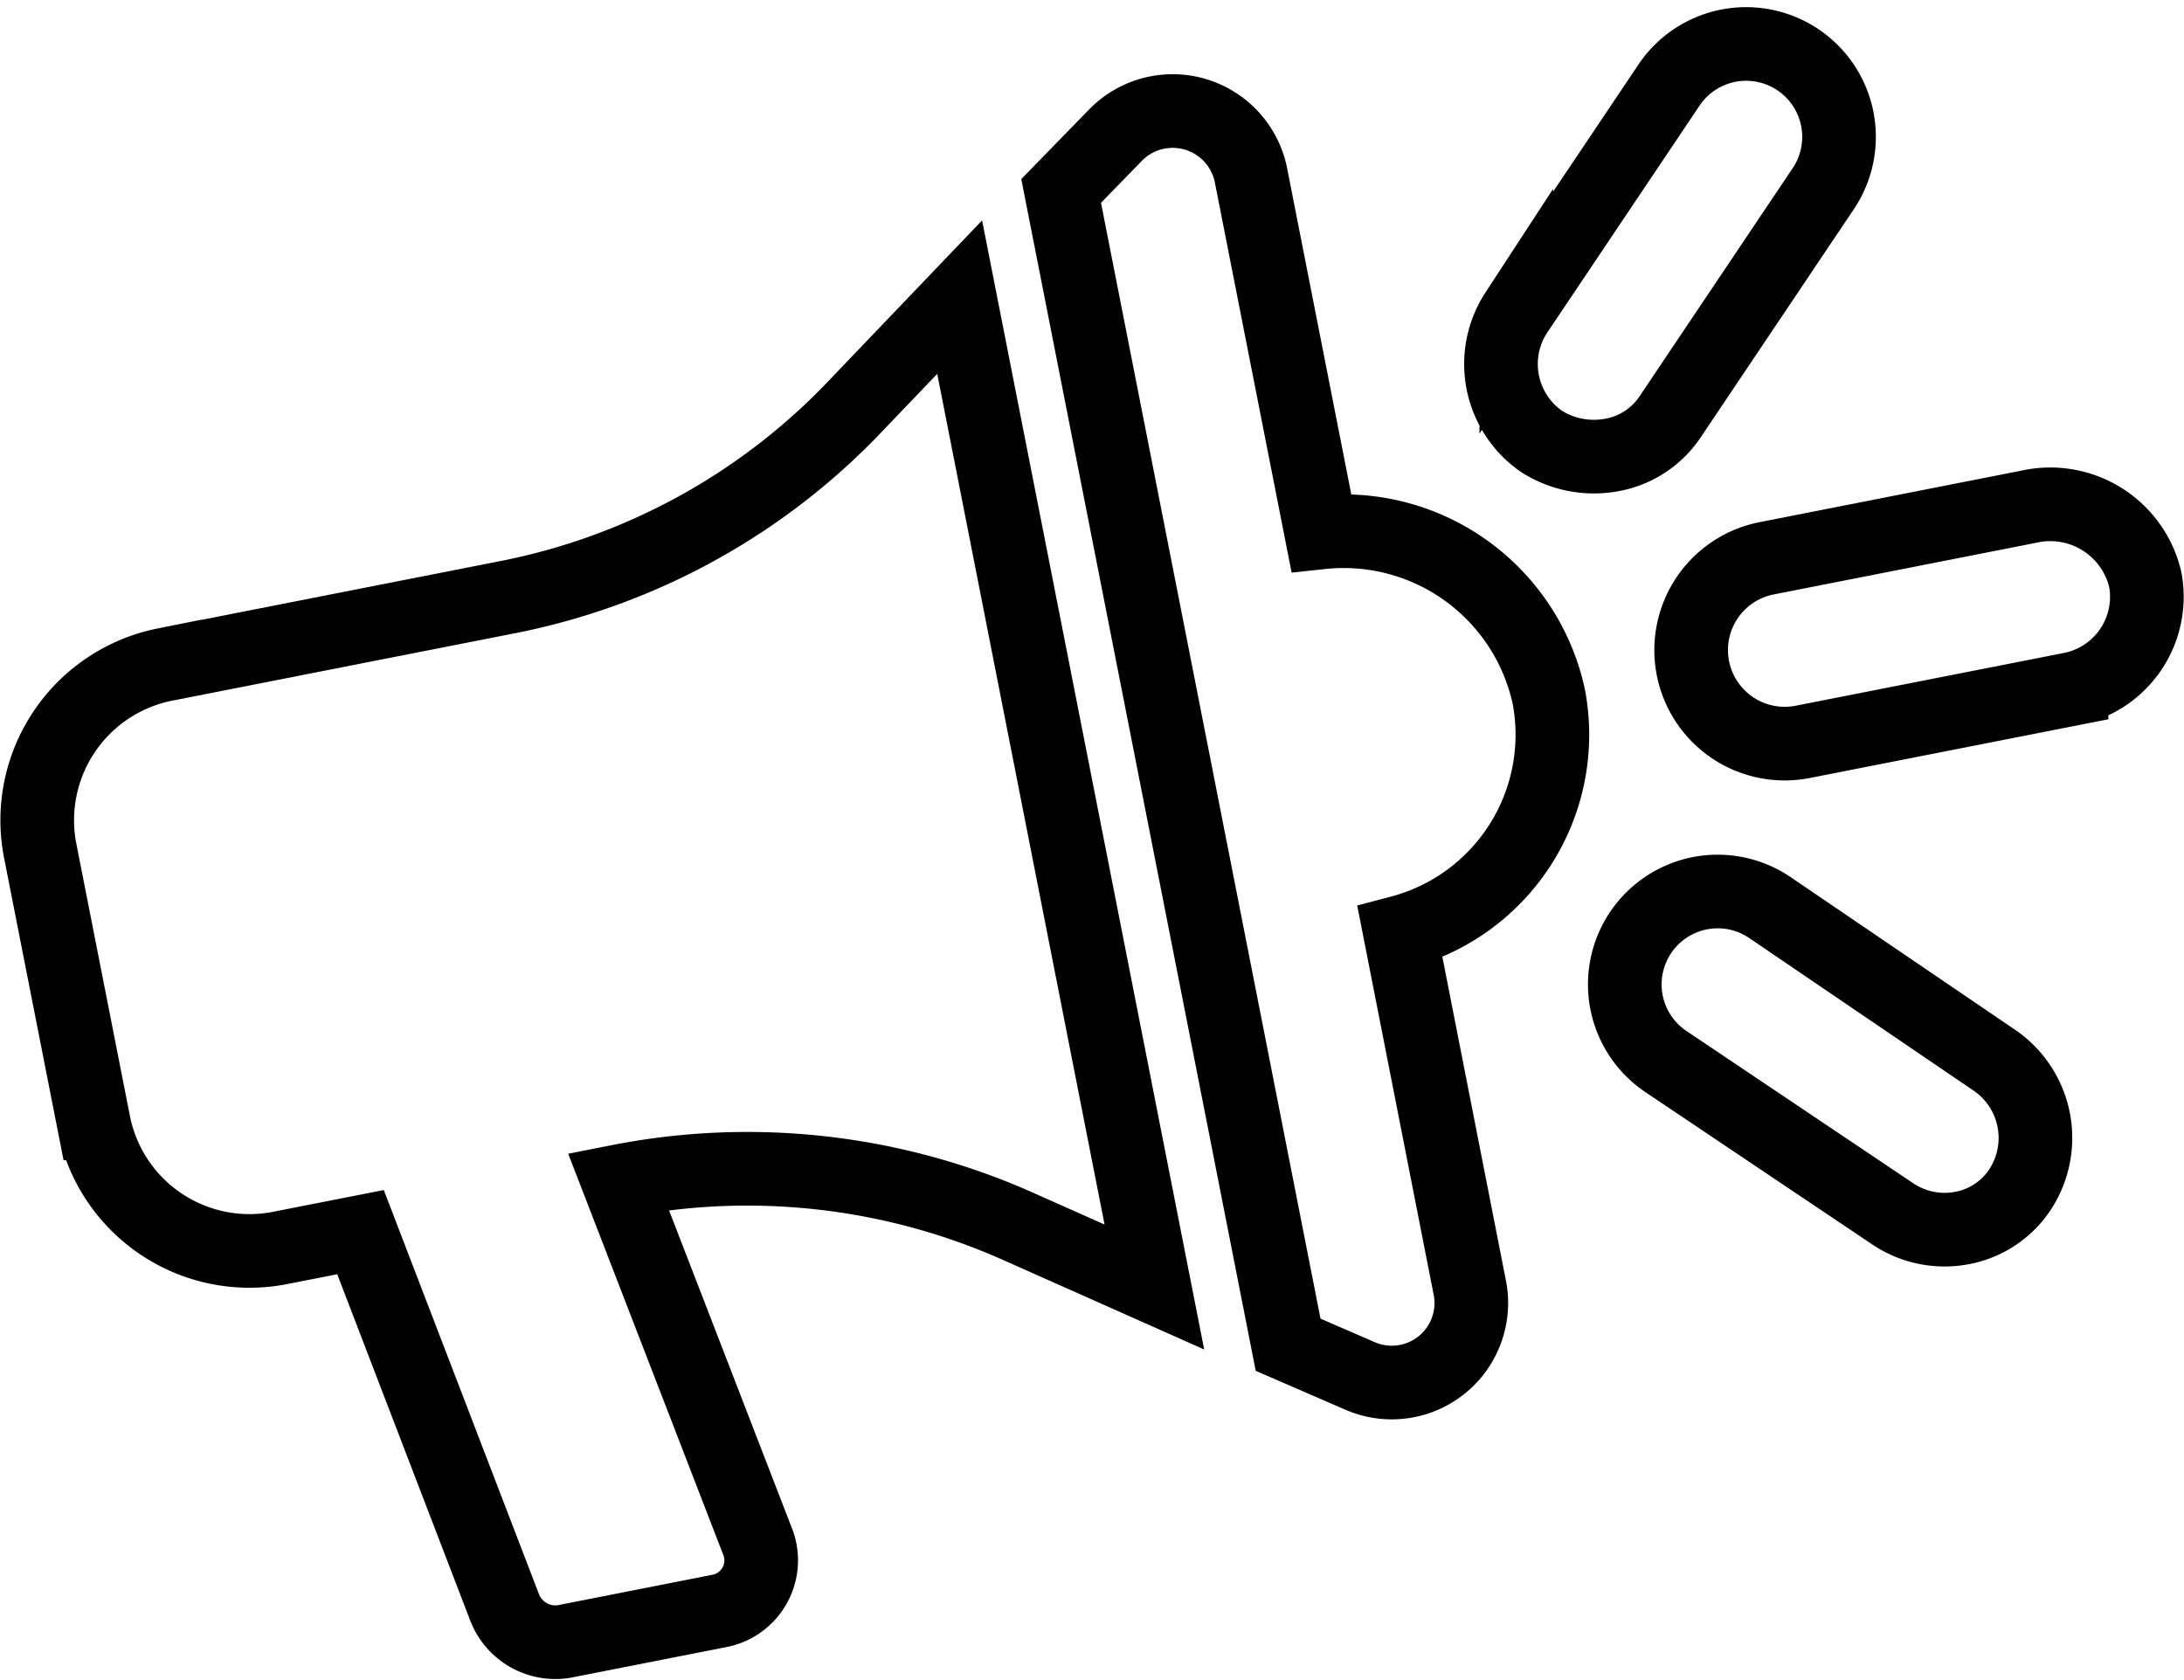
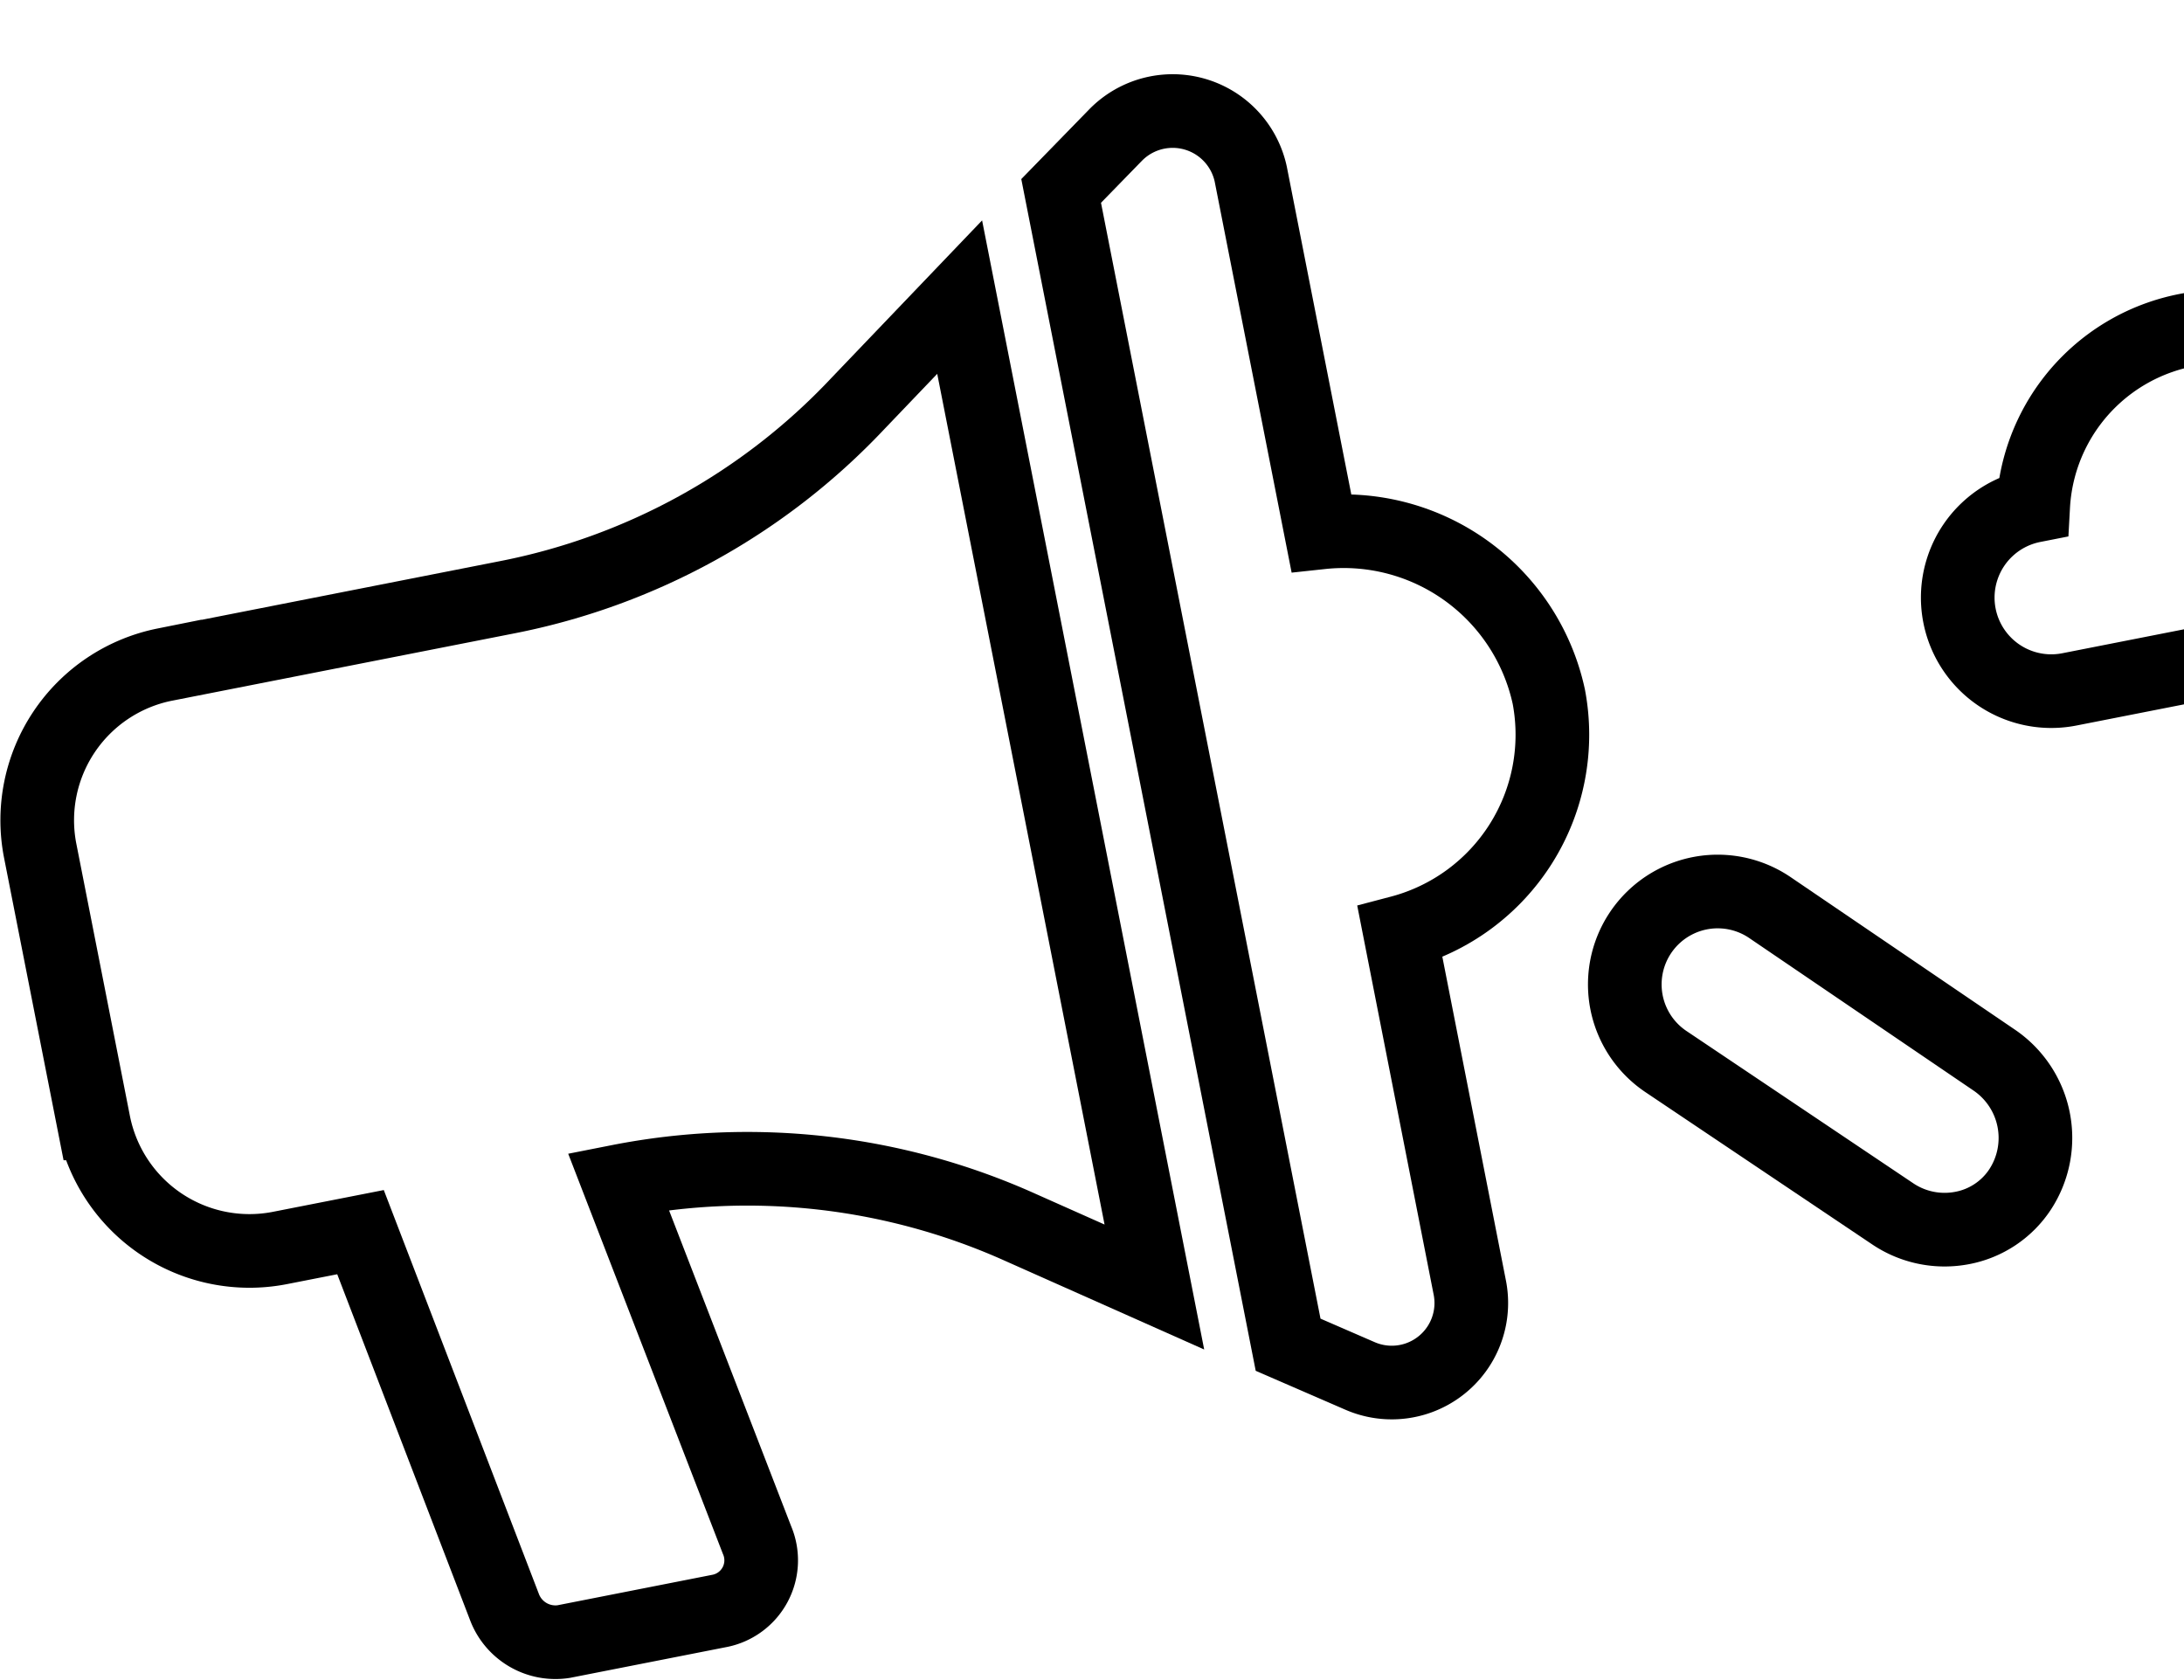
<svg xmlns="http://www.w3.org/2000/svg" width="59.314" height="45.628" viewBox="0 0 59.314 45.628">
  <g id="Group_1715" data-name="Group 1715" transform="translate(-894.974 -955.147)">
    <g id="Group_1714" data-name="Group 1714">
-       <path id="Path_6385" data-name="Path 6385" d="M950.193,968.884l-7.24,1.425a2.54,2.54,0,0,0,.981,4.985l7.3-1.436a2.555,2.555,0,0,0,2-2.983A2.65,2.65,0,0,0,950.193,968.884Z" fill="none" stroke="#000" stroke-width="2" />
-       <path id="Path_6386" data-name="Path 6386" d="M938.763,967.5a2.417,2.417,0,0,0,1.581-1.051l4.147-6.178a2.523,2.523,0,0,0-4.19-2.813l-4.147,6.179a2.555,2.555,0,0,0,.689,3.5A2.661,2.661,0,0,0,938.763,967.5Z" fill="none" stroke="#000" stroke-width="2" />
+       <path id="Path_6385" data-name="Path 6385" d="M950.193,968.884a2.54,2.54,0,0,0,.981,4.985l7.3-1.436a2.555,2.555,0,0,0,2-2.983A2.65,2.65,0,0,0,950.193,968.884Z" fill="none" stroke="#000" stroke-width="2" />
      <path id="Path_6387" data-name="Path 6387" d="M943.03,979.786a2.523,2.523,0,1,0-2.812,4.19l6.178,4.148a2.525,2.525,0,0,0,1.861.373,2.419,2.419,0,0,0,1.581-1.05,2.556,2.556,0,0,0-.689-3.5Z" fill="none" stroke="#000" stroke-width="2" />
      <path id="Path_6388" data-name="Path 6388" d="M908.706,971.375l-9.258,1.821a4.311,4.311,0,0,0-3.385,5.042l1.46,7.418a4.31,4.31,0,0,0,5.042,3.385l2.2-.432,3.917,10.2a1.48,1.48,0,0,0,1.6.919l4.213-.829a1.4,1.4,0,0,0,1.038-1.93l-3.765-9.739a18.084,18.084,0,0,1,10.909,1.245l3.648,1.624-5.288-26.883-2.761,2.886A17.759,17.759,0,0,1,908.706,971.375Z" fill="none" stroke="#000" stroke-width="2" />
      <path id="Path_6389" data-name="Path 6389" d="M930.857,969.606l-1.915-9.732a2.169,2.169,0,0,0-3.662-1.068l-1.487,1.526,6.164,31.334,1.954.848a2.16,2.16,0,0,0,2.985-2.375l-1.9-9.673a5.548,5.548,0,0,0,4.041-6.4A5.7,5.7,0,0,0,930.857,969.606Z" fill="none" stroke="#000" stroke-width="2" />
    </g>
  </g>
</svg>